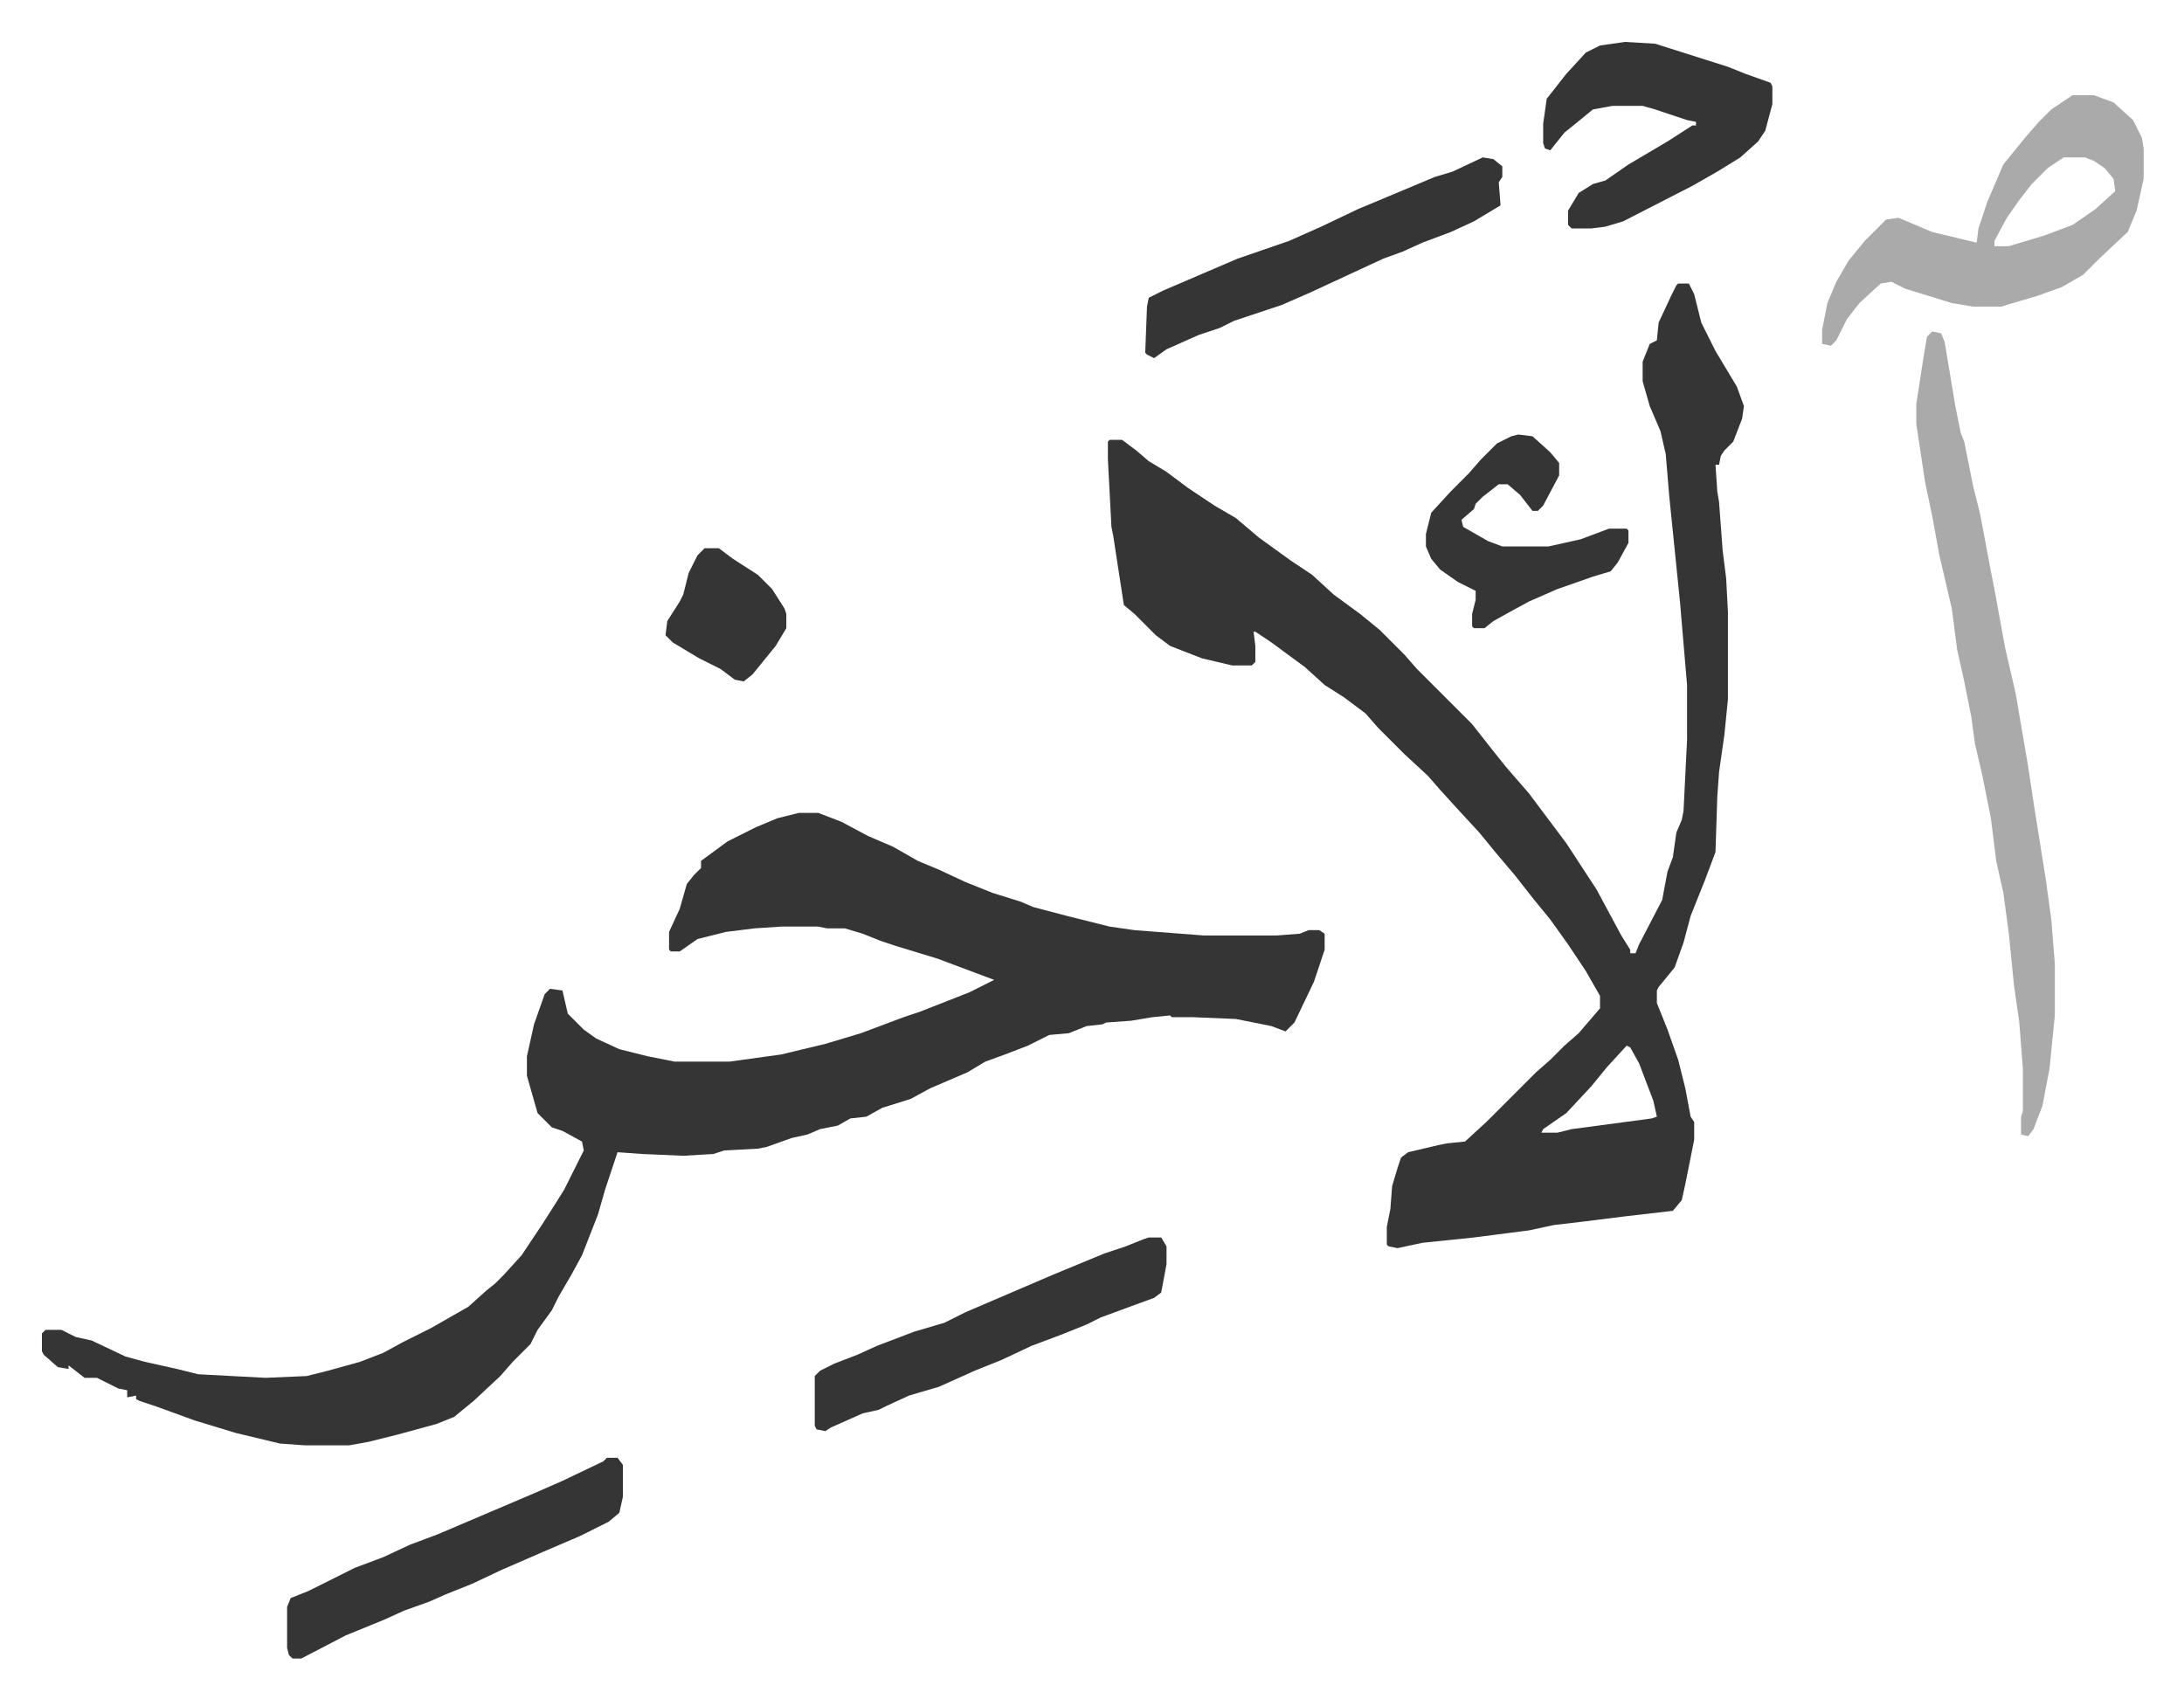
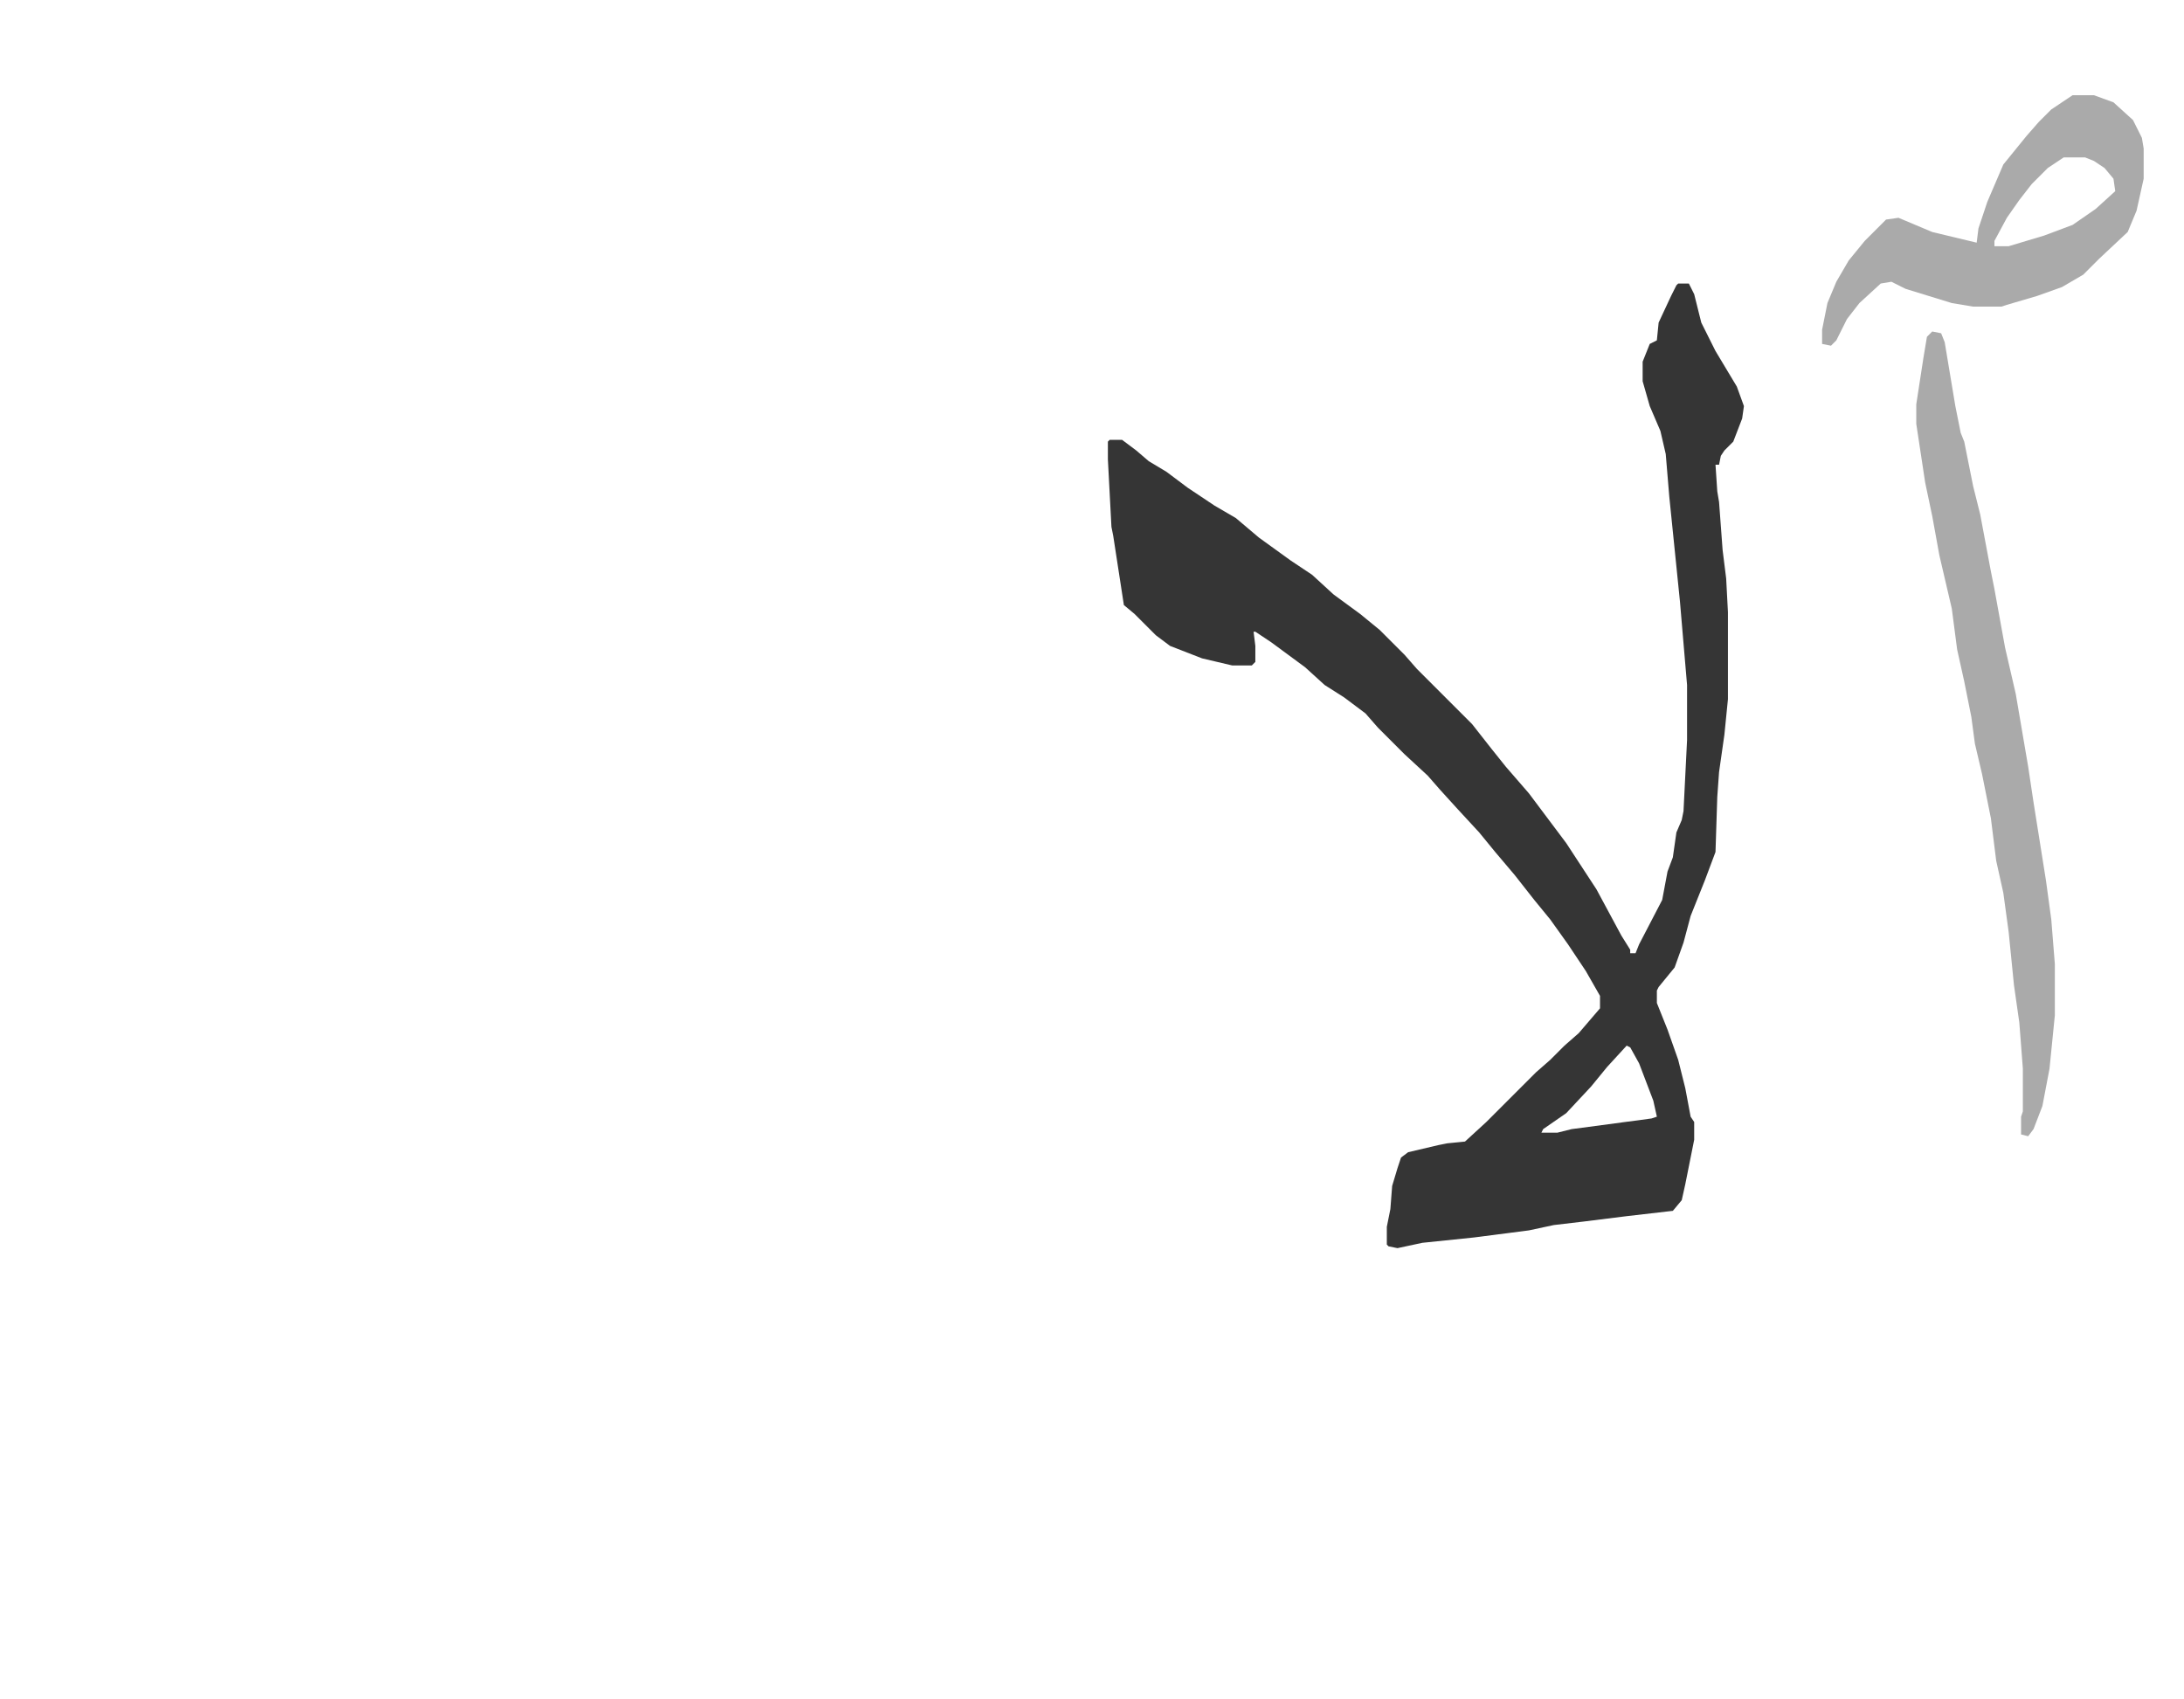
<svg xmlns="http://www.w3.org/2000/svg" viewBox="-23.6 325.4 1229.3 956.3">
-   <path fill="#353535" id="rule_normal" d="M426 783h11l13 5 15 8 14 6 14 8 12 5 15 7 15 6 16 5 7 3 19 5 24 6 14 2 39 3h41l13-1 5-2h6l3 2v9l-6 18-11 23-5 5-8-3-20-4-24-1h-12l-1-1-10 1-12 2-14 1-2 1-9 1-10 4-11 1-12 6-13 5-11 4-10 6-21 9-11 6-16 5-9 5-9 1-7 4-10 2-7 3-9 2-14 5-5 1-19 1-6 2-17 1-23-1-14-1-7 21-4 14-9 23-6 11-7 12-4 8-8 11-4 8-10 10-7 8-15 14-11 9-10 4-22 6-16 4-11 2h-25l-14-1-25-6-23-7-11-4-11-4-9-3-2-1v-2l-5 1v-4l-5-1-12-6h-7l-9-7v2l-6-1-8-7-1-2v-10l2-2h9l8 4 9 2 19 9 11 3 18 4 12 3 38 2 23-1 12-3 18-5 13-5 11-6 16-8 21-12 10-9 5-4 5-5 10-11 12-18 7-11 5-8 11-22-1-5-11-6-6-2-5-5-3-3-6-21v-11l4-18 6-17 3-3 7 1 3 13 9 9 7 5 13 6 16 4 15 3h31l29-4 25-6 20-6 24-9 9-3 28-11 14-7-16-6-16-6-23-7-9-3-10-4-10-3h-10l-5-1h-21l-15 1-16 2-16 4-10 7h-5l-1-1v-10l6-13 4-14 4-5 4-4v-4l15-11 16-8 12-5z" />
  <path fill="#353535" id="rule_normal" d="M921 485h6l3 6 4 16 8 16 12 20 4 11-1 7-5 13-5 5-2 3-1 5h-2l1 15 1 6 2 27 2 16 1 19v49l-2 20-3 21-1 14-1 31-6 16-8 20-4 15-5 14-9 11-1 2v7l6 15 6 17 4 16 3 16 2 3v10l-5 25-2 9-5 6-26 3-24 3-17 2-14 3-31 4-29 3-14 3-5-1-1-1v-10l2-10 1-13 3-10 2-6 4-3 17-4 5-1 10-1 12-11 28-28 8-7 8-8 8-7 12-14v-7l-8-14-10-15-10-14-9-11-11-14-11-13-9-11-12-13-10-11-7-8-13-12-15-15-7-8-12-9-11-7-11-10-19-14-9-6h-1l1 8v9l-2 2h-11l-17-4-18-7-8-6-12-12-6-5-6-39-1-5-2-38v-10l1-1h7l8 6 7 6 10 6 12 9 15 10 12 7 13 11 18 13 12 8 12 11 15 11 11 9 14 14 7 8 31 31 11 14 8 10 13 15 9 12 12 16 17 26 14 26 5 8v2h3l2-5 13-25 3-16 3-8 2-14 3-7 1-5 2-40v-31l-4-47-6-59-2-24-3-13-6-14-4-14v-11l4-10 4-2 1-10 7-15 3-6zm-29 429-11 12-9 11-14 15-13 9-1 2h9l8-2 45-6 3-1-2-9-8-21-5-9z" />
  <path fill="#aaa" id="rule_hamzat_wasl" d="m1064 512 5 1 2 5 6 36 3 15 2 5 5 25 4 16 6 32 2 10 6 33 6 26 7 41 3 20 7 44 3 22 2 25v29l-3 30-4 21-5 13-3 4-4-1v-10l1-3v-24l-2-26-3-21-3-30-3-22-4-18-3-24-5-25-4-17-2-15-4-20-4-18-3-23-7-30-4-22-4-19-5-33v-11l4-26 2-12zm79-133h12l11 4 11 10 5 10 1 6v17l-4 18-5 12-16 15-9 9-12 7-14 5-17 5-3 1h-16l-12-2-26-8-8-4-6 1-12 11-7 9-6 12-3 3-5-1v-8l3-15 5-12 7-12 9-11 12-12 7-1 19 8 25 6 1-8 5-15 9-21 13-16 7-8 7-7zm-5 35-9 6-9 9-7 9-7 10-7 13v3h8l20-6 16-6 13-9 11-10-1-7-5-6-6-4-5-2z" />
-   <path fill="#353535" id="rule_normal" d="m891 349 17 1 41 13 10 4 14 5 1 2v10l-4 15-4 6-10 9-13 8-14 8-39 20-10 3-8 1h-11l-2-2v-8l6-10 8-5 7-2 13-9 22-13 14-9h2v-2l-5-1-18-6-7-2h-17l-11 2-11 9-5 4-8 10-3-1-1-3v-11l2-14 11-14 11-12 8-4zm-268 673h7l3 5v10l-3 16-4 3-11 4-19 7-8 4-15 6-16 6-17 8-15 6-20 9-17 5-13 6-4 2-9 2-18 8-3 2-5-1-1-2v-28l3-3 8-4 13-5 11-5 21-8 17-5 12-6 28-12 21-9 29-12 12-4 10-4zm188-608 6 1 5 4v6l-2 3 1 13-15 9-13 6-16 6-11 5-11 4-41 19-16 7-27 9-8 4-12 4-18 8-7 5-4-2-1-1 1-26 1-5 8-4 21-9 21-9 29-10 18-8 21-10 12-5 31-13 10-3zm-493 732h6l3 4v18l-2 9-6 5-16 8-21 9-23 10-17 8-15 6-9 4-14 5-11 5-22 9-25 13h-5l-2-2-1-4v-23l2-5 10-4 16-8 10-5 16-6 15-7 16-6 54-23 16-7 23-11zm513-576 8 1 10 9 5 6v7l-9 17-3 3h-3l-7-9-7-6h-5l-9 7-4 4-1 3-7 6 1 4 14 8 8 3h26l18-4 16-6h10l1 1v7l-6 11-4 5-10 3-20 7-16 7-11 6-9 5-5 4h-6l-1-1v-7l2-8v-5l-10-5-10-7-5-6-3-7v-7l3-12 11-12 10-10 7-8 9-9 8-4zm-458 64h8l8 6 14 9 8 8 7 11 1 3v8l-6 10-13 16-5 4-5-1-8-6-12-6-15-9-4-4 1-8 7-11 2-4 3-12 5-10z" />
</svg>